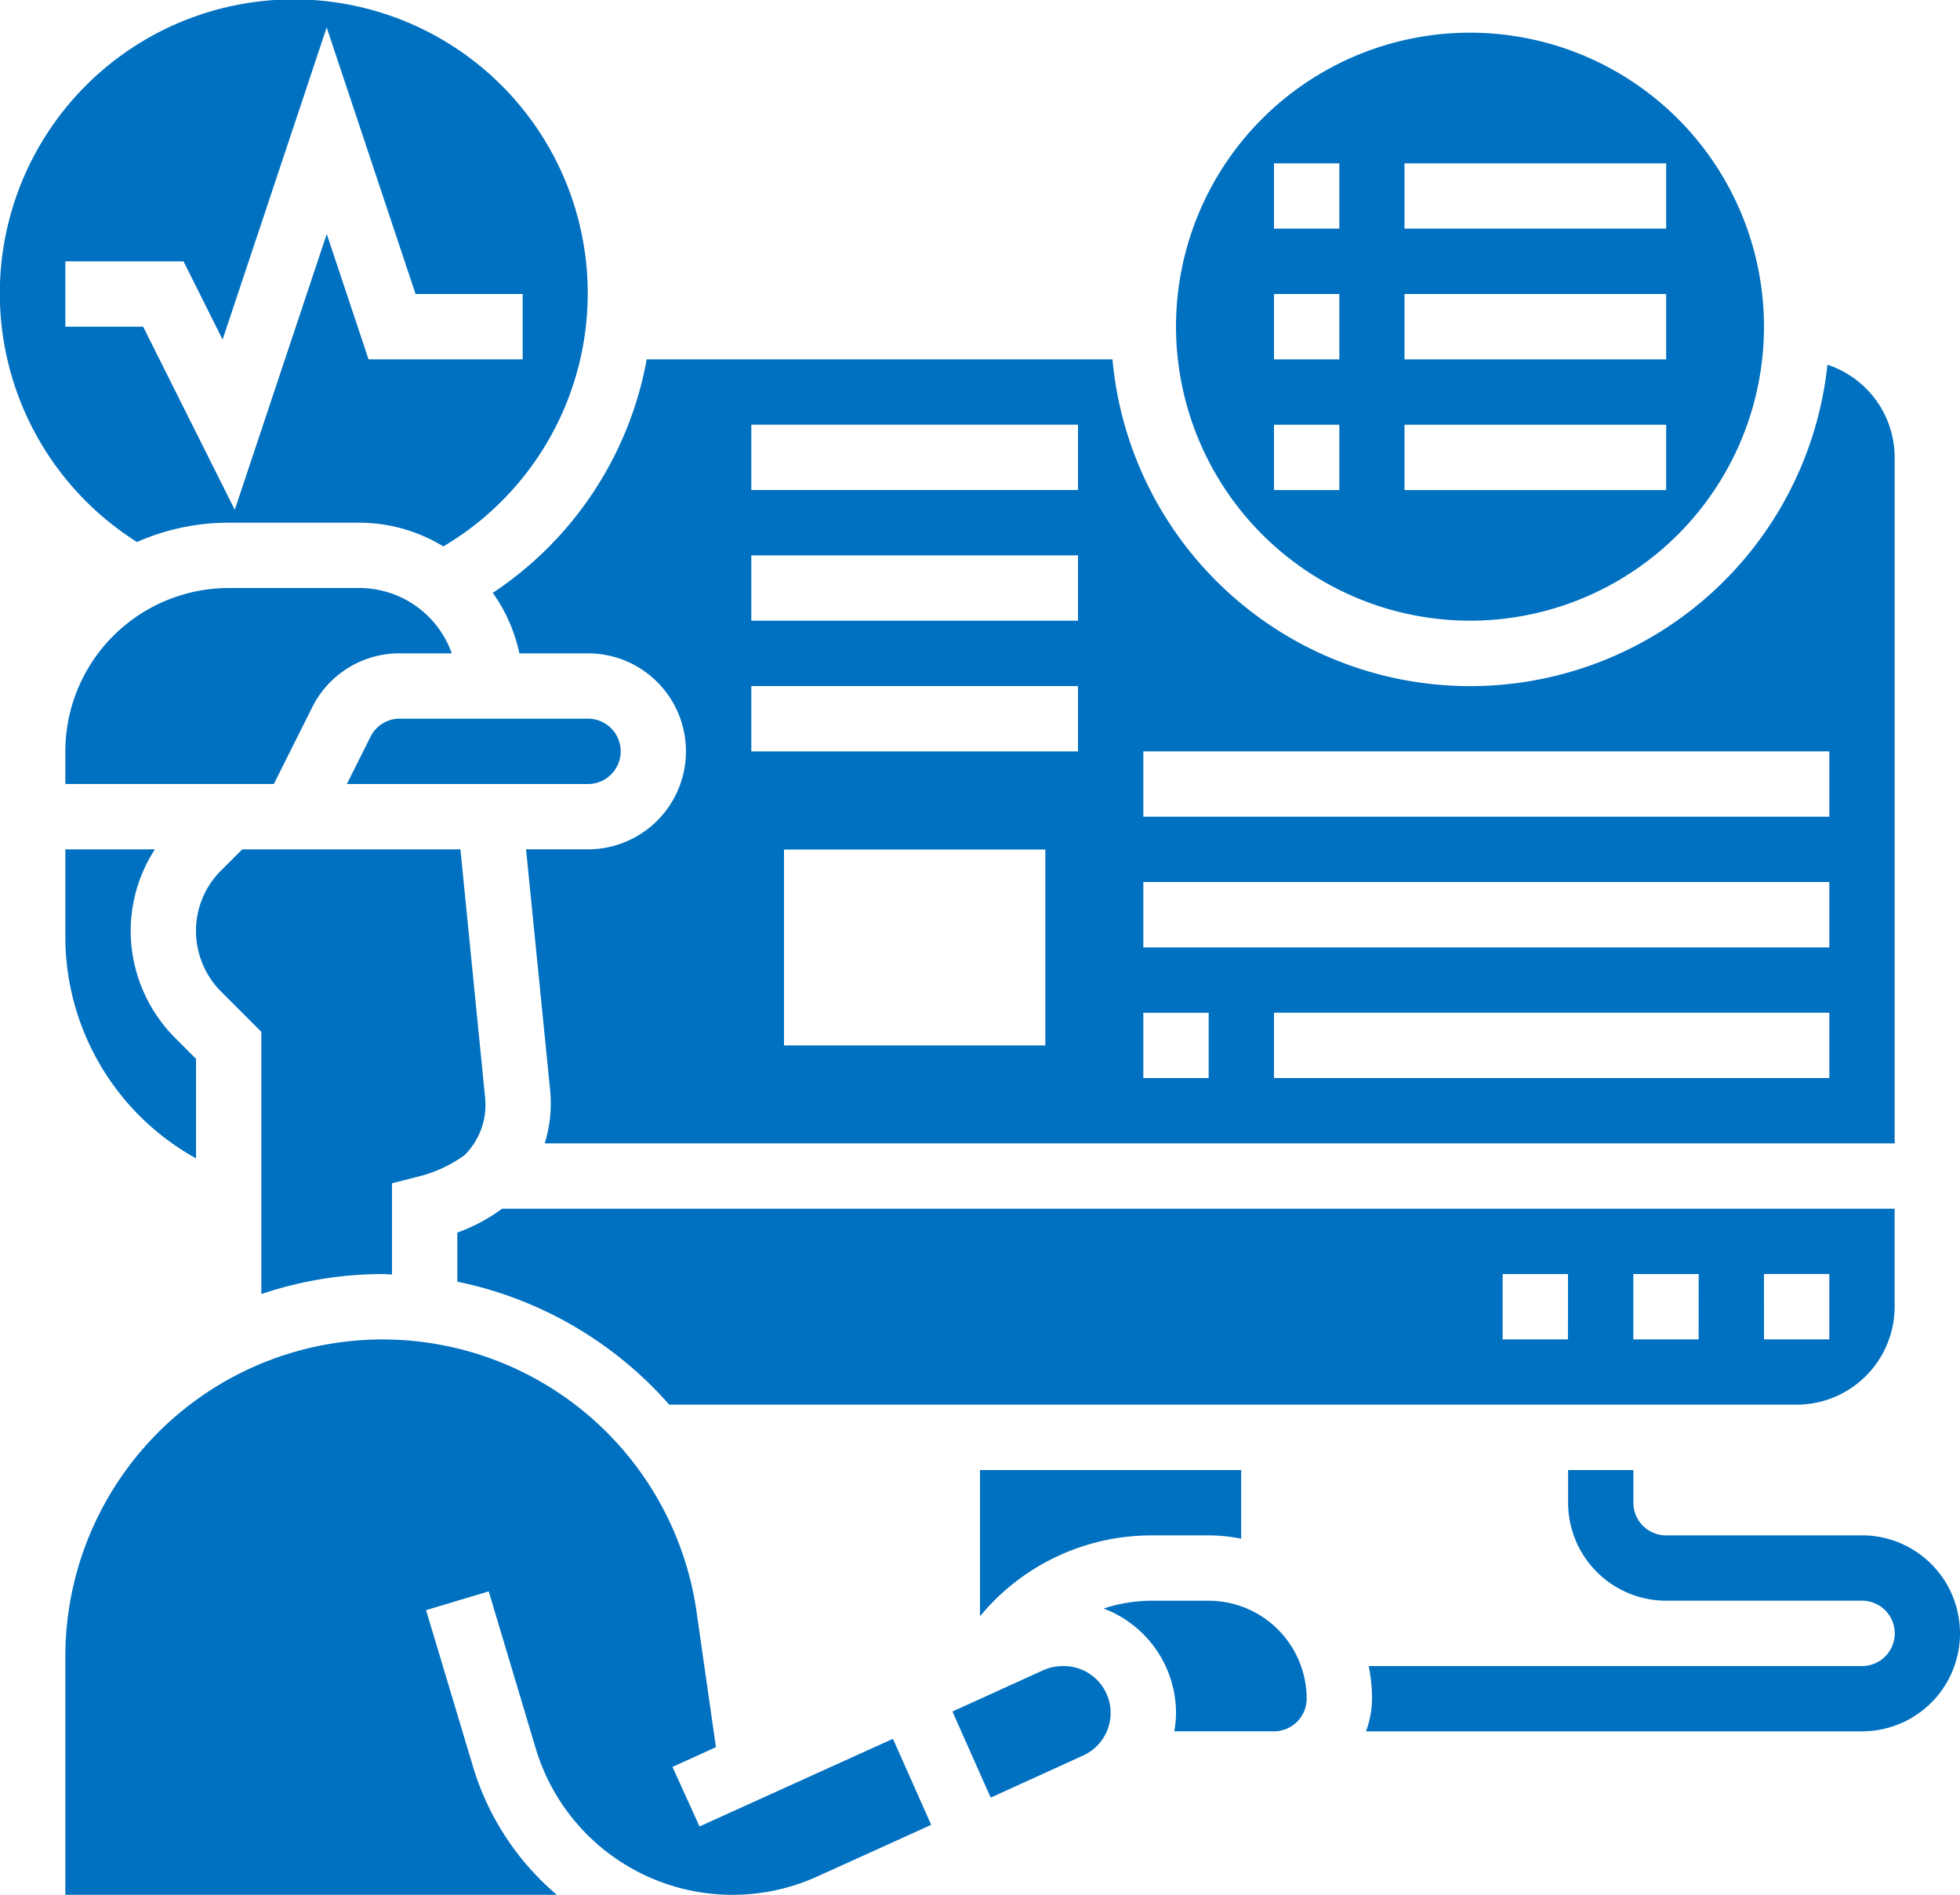
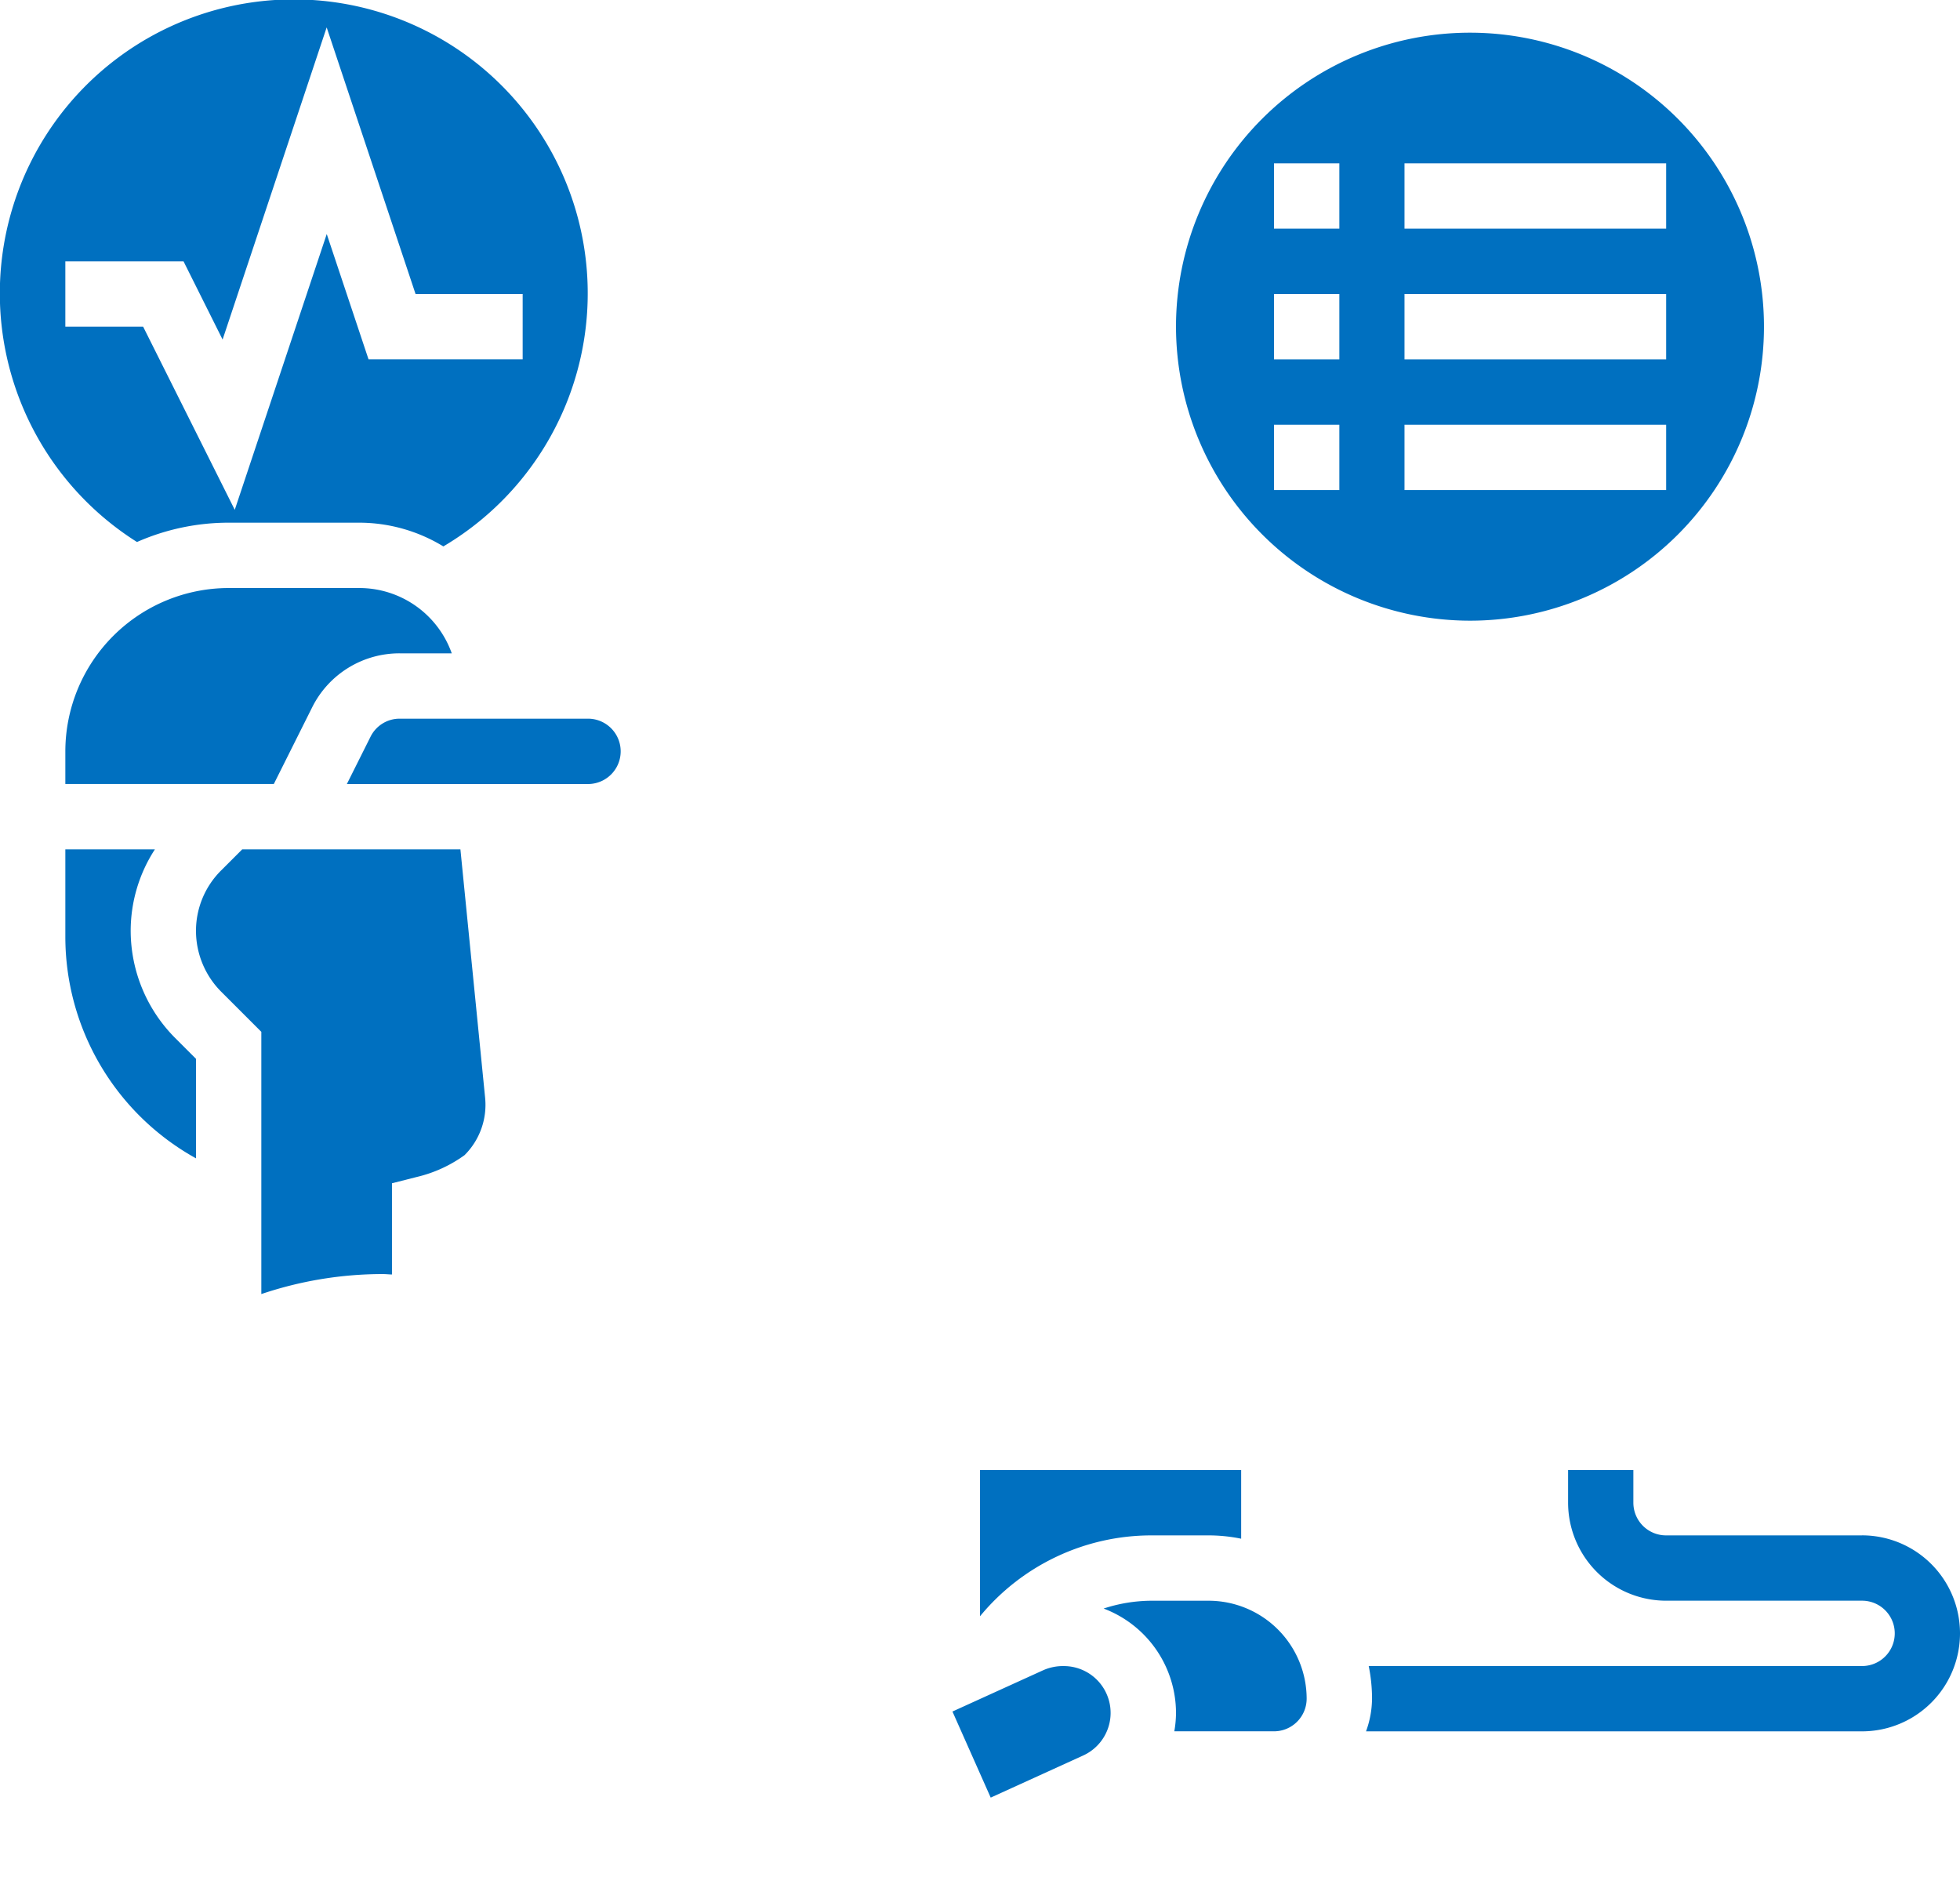
<svg xmlns="http://www.w3.org/2000/svg" id="monitoring_2_" data-name="monitoring (2)" width="53.183" height="51.41" viewBox="0 0 53.183 51.41">
  <path id="패스_2" data-name="패스 2" d="M58.275,49.773H52.957a.887.887,0,0,1-.886-.886V48H50.3v.886a2.662,2.662,0,0,0,2.659,2.659h5.318a.886.886,0,0,1,0,1.773H44.89a4.428,4.428,0,0,1,.09.886,2.629,2.629,0,0,1-.163.886H58.275a2.659,2.659,0,0,0,0-5.318Z" transform="translate(-7.751 -8.113)" fill="#0070c0" />
  <path id="패스_3" data-name="패스 3" d="M39.635,52H38.071a4.2,4.2,0,0,0-1.287.212,3.034,3.034,0,0,1,1.964,2.831,2.942,2.942,0,0,1-.046.5h2.705a.887.887,0,0,0,.886-.886A2.662,2.662,0,0,0,39.635,52Z" transform="translate(-6.838 -8.567)" fill="#0070c0" />
-   <path id="패스_4" data-name="패스 4" d="M56,42.659V40H18.214A4.721,4.721,0,0,1,17,40.648V41.98a10.452,10.452,0,0,1,5.751,3.337H53.342A2.661,2.661,0,0,0,56,42.659Zm-8.864.886H45.364V41.773h1.773Zm3.546,0H48.91V41.773h1.773Zm1.773-1.773h1.773v1.773H52.455Z" transform="translate(-4.591 -7.204)" fill="#0070c0" />
  <path id="패스_5" data-name="패스 5" d="M11.695,24.242a2.645,2.645,0,0,1,2.379-1.47h1.411A2.662,2.662,0,0,0,12.978,21H9.432A4.437,4.437,0,0,0,5,25.432v.885h5.657Z" transform="translate(-3.227 -5.045)" fill="#0070c0" />
  <path id="패스_6" data-name="패스 6" d="M37.641,49.773H39.2a4.428,4.428,0,0,1,.886.09V48H33v3.967A6.028,6.028,0,0,1,37.641,49.773Z" transform="translate(-6.408 -8.113)" fill="#0070c0" />
-   <path id="패스_7" data-name="패스 7" d="M22.208,57.216,21.474,55.6l1.179-.536-.526-3.676A8.607,8.607,0,0,0,5,52.608v6.461H18.334a7.321,7.321,0,0,1-2.268-3.462l-1.278-4.261,1.7-.509L17.764,55.1a5.573,5.573,0,0,0,7.642,3.472l3.088-1.4-1.038-2.335Z" transform="translate(-3.227 -7.658)" fill="#0070c0" />
  <path id="패스_8" data-name="패스 8" d="M35.179,54a1.322,1.322,0,0,0-.56.113l-2.462,1.12,1.038,2.336L35.7,56.428A1.27,1.27,0,0,0,35.179,54Z" transform="translate(-6.313 -8.794)" fill="#0070c0" />
  <path id="패스_9" data-name="패스 9" d="M5,29v2.372a6.876,6.876,0,0,0,3.546,6.012v-2.7l-.573-.573a4.128,4.128,0,0,1-1.2-2.9A4.062,4.062,0,0,1,7.43,29Z" transform="translate(-3.227 -5.954)" fill="#0070c0" />
-   <path id="패스_10" data-name="패스 10" d="M18.085,20.336a4.394,4.394,0,0,1,.722,1.641h1.861a2.659,2.659,0,0,1,0,5.318h-1.68l.656,6.558a3.694,3.694,0,0,1-.149,1.42H56.124V16.659A2.653,2.653,0,0,0,54.3,14.146,9.747,9.747,0,0,1,34.9,14H22.262a9.675,9.675,0,0,1-4.177,6.336ZM54.351,33.5H39.283V31.728H54.351ZM35.737,24.637H54.351v1.773H35.737Zm0,3.546H54.351v1.773H35.737Zm0,3.546H37.51V33.5H35.737Zm-2.659.886H25.987V27.3h7.091ZM25.1,15.773h8.864v1.773H25.1Zm0,3.546h8.864v1.773H25.1Zm0,3.546h8.864v1.773H25.1Z" transform="translate(-4.714 -4.25)" fill="#0070c0" />
  <path id="패스_11" data-name="패스 11" d="M6.72,17.705A6.166,6.166,0,0,1,9.2,17.182h3.546a4.39,4.39,0,0,1,2.284.644,7.976,7.976,0,1,0-8.315-.121ZM4.773,10.091H7.98l1.06,2.122,2.824-8.47,2.412,7.235h2.906V12.75H13l-1.134-3.4L9.37,16.833,6.884,11.864H4.773Z" transform="translate(-3 -3)" fill="#0070c0" />
  <path id="패스_12" data-name="패스 12" d="M46.977,19.955A7.977,7.977,0,1,0,39,11.977,7.987,7.987,0,0,0,46.977,19.955ZM45.2,7.546H52.3V9.318H45.2Zm0,3.546H52.3v1.773H45.2Zm0,3.546H52.3v1.773H45.2ZM41.659,7.546h1.773V9.318H41.659Zm0,3.546h1.773v1.773H41.659Zm0,3.546h1.773v1.773H41.659Z" transform="translate(-7.09 -3.114)" fill="#0070c0" />
  <path id="패스_13" data-name="패스 13" d="M14.062,40.523c.086,0,.17.01.256.012V38.06l.669-.17a3.635,3.635,0,0,0,1.3-.593,1.927,1.927,0,0,0,.558-1.562L16.175,29H10.254l-.573.573A2.311,2.311,0,0,0,9,31.216a2.341,2.341,0,0,0,.681,1.643l1.092,1.092v7.115a10.313,10.313,0,0,1,3.289-.543Z" transform="translate(-3.682 -5.954)" fill="#0070c0" />
  <path id="패스_14" data-name="패스 14" d="M14.26,25.489l-.642,1.283h6.543a.886.886,0,1,0,0-1.773H15.052A.88.88,0,0,0,14.26,25.489Z" transform="translate(-4.206 -5.499)" fill="#0070c0" />
</svg>